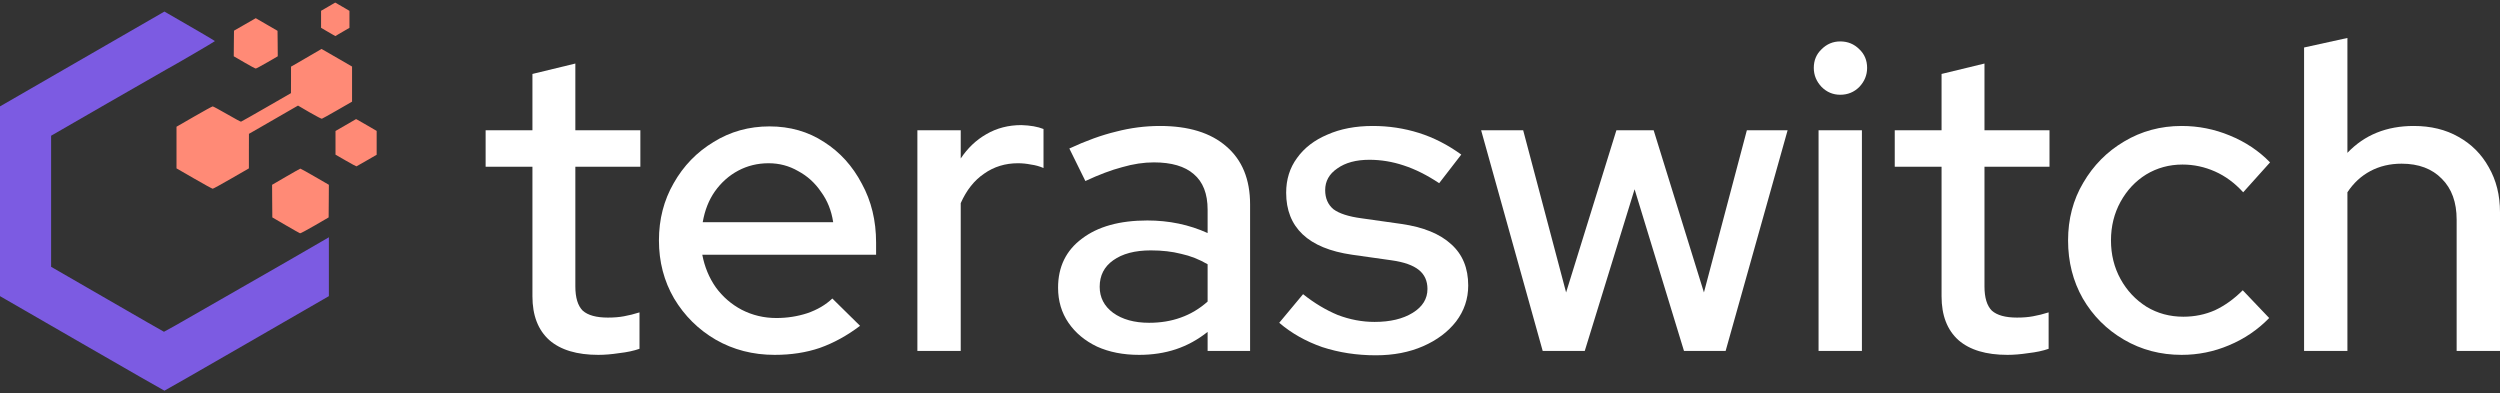
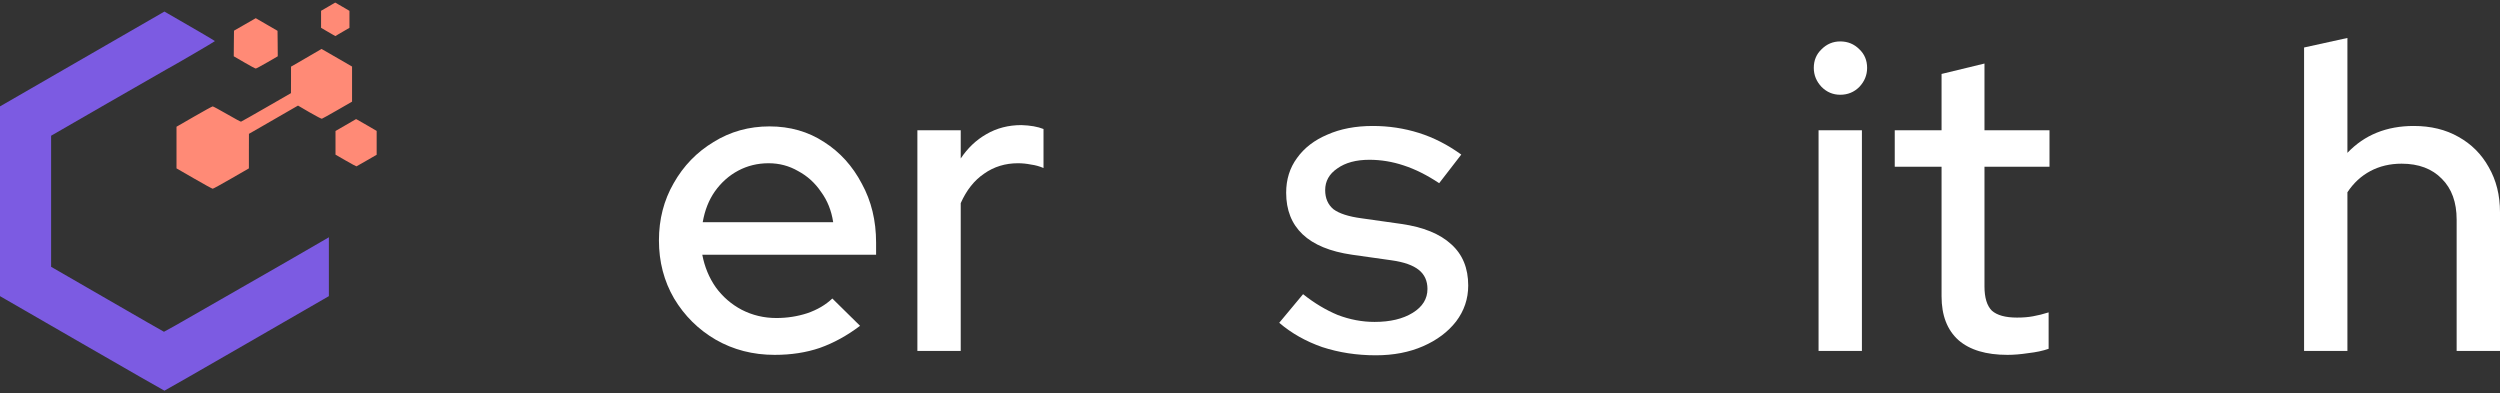
<svg xmlns="http://www.w3.org/2000/svg" width="445" height="70" viewBox="0 0 445 70" fill="none">
  <rect x="0" y="0" width="445" height="70" fill="#333333" stroke="none" />
  <path d="M58.413 1.191L57.149 1.923V3.439V4.947L57.949 5.419C58.388 5.68 58.96 6.008 59.213 6.152L59.684 6.421L60.94 5.688L62.203 4.956V3.439V1.932L61.403 1.46C60.965 1.199 60.392 0.871 60.139 0.727L59.668 0.458L58.413 1.191Z" fill="#ff8a76" />
  <path d="M14.631 10.498L0 18.938V35.825V52.713L14.588 61.128C22.615 65.76 29.219 69.542 29.269 69.542C29.32 69.542 35.924 65.76 43.951 61.128L58.539 52.713V47.466V42.227L58.354 42.345C57.916 42.623 43.47 50.944 43.083 51.138C42.856 51.256 39.655 53.092 35.974 55.215C32.293 57.337 29.236 59.064 29.185 59.056C29.126 59.039 24.586 56.436 19.095 53.261L9.097 47.491V35.825V24.16L19.061 18.415C24.536 15.257 29.303 12.528 29.649 12.342C30.946 11.652 38.257 7.39 38.257 7.314C38.257 7.263 33.852 4.686 29.733 2.328L29.269 2.058L14.631 10.498Z" fill="#7c5be2" />
  <path d="M43.589 4.349L41.651 5.461L41.626 7.743L41.609 10.018L43.479 11.104C44.515 11.711 45.433 12.199 45.526 12.199C45.618 12.199 46.536 11.702 47.572 11.104L49.442 10.018L49.425 7.752L49.4 5.486L47.909 4.619C47.084 4.138 46.216 3.633 45.972 3.498L45.526 3.237L43.589 4.349Z" fill="#ff8a76" />
  <path d="M55.338 9.816C54.294 10.422 53.073 11.13 52.626 11.391L51.801 11.862V14.221L51.792 16.579L47.404 19.106C44.995 20.496 42.965 21.641 42.898 21.658C42.839 21.675 41.71 21.069 40.405 20.311C39.099 19.561 37.954 18.938 37.861 18.938C37.768 18.938 36.277 19.755 34.559 20.748L31.417 22.559V26.265V29.971L34.559 31.782C36.277 32.776 37.768 33.593 37.861 33.593C37.954 33.593 39.444 32.776 41.163 31.782L44.304 29.971V26.897L44.313 23.823L46.941 22.315C48.39 21.481 50.352 20.353 51.304 19.797L53.047 18.794L55.094 19.991C56.257 20.656 57.208 21.161 57.292 21.136C57.368 21.119 58.615 20.428 60.047 19.603L62.666 18.095V14.97V11.846L60.207 10.422C58.851 9.647 57.621 8.94 57.486 8.855L57.233 8.712L55.338 9.816Z" fill="#ff8a76" />
  <path d="M61.554 22.256L59.718 23.317V25.423V27.529L61.546 28.582C62.557 29.163 63.408 29.626 63.45 29.609C63.492 29.601 64.317 29.129 65.286 28.565L67.046 27.546V25.423V23.301L65.471 22.383C64.595 21.886 63.778 21.414 63.635 21.33L63.382 21.195L61.554 22.256Z" fill="#ff8a76" />
-   <path d="M50.891 31.462L48.432 32.894L48.449 35.8L48.474 38.698L50.874 40.096C52.197 40.862 53.334 41.511 53.41 41.528C53.494 41.553 54.614 40.947 56.021 40.138L58.497 38.698L58.522 35.8L58.539 32.894L56.054 31.454C54.69 30.662 53.519 30.014 53.46 30.014C53.41 30.022 52.247 30.671 50.891 31.462Z" fill="#ff8a76" />
-   <path d="M106.501 63.166C102.694 63.166 99.788 62.292 97.782 60.543C95.776 58.742 94.773 56.144 94.773 52.749V29.675H86.441V23.193H94.773V13.162L102.412 11.309V23.193H113.985V29.675H102.412V50.974C102.412 52.98 102.849 54.42 103.723 55.295C104.649 56.118 106.141 56.53 108.198 56.53C109.278 56.53 110.23 56.453 111.053 56.298C111.927 56.144 112.853 55.912 113.83 55.604V62.086C112.801 62.446 111.593 62.703 110.204 62.858C108.867 63.063 107.632 63.166 106.501 63.166Z" fill="white" />
  <path d="M137.891 63.166C134.034 63.166 130.536 62.266 127.399 60.465C124.312 58.665 121.844 56.221 119.992 53.134C118.192 50.048 117.291 46.601 117.291 42.794C117.291 39.038 118.166 35.643 119.915 32.608C121.663 29.521 124.03 27.077 127.013 25.277C129.996 23.425 133.314 22.499 136.966 22.499C140.618 22.499 143.858 23.425 146.687 25.277C149.516 27.077 151.753 29.547 153.399 32.685C155.097 35.772 155.945 39.27 155.945 43.18V45.34H125.007C125.418 47.501 126.216 49.43 127.399 51.128C128.633 52.826 130.176 54.163 132.028 55.141C133.931 56.118 135.988 56.607 138.2 56.607C140.103 56.607 141.929 56.324 143.678 55.758C145.478 55.141 146.97 54.266 148.153 53.134L153.091 57.996C150.776 59.745 148.384 61.057 145.915 61.931C143.498 62.755 140.823 63.166 137.891 63.166ZM125.084 39.553H148.307C147.999 37.495 147.278 35.694 146.147 34.151C145.067 32.556 143.704 31.322 142.058 30.447C140.463 29.521 138.714 29.058 136.811 29.058C134.857 29.058 133.057 29.495 131.41 30.37C129.765 31.245 128.376 32.479 127.244 34.074C126.164 35.617 125.444 37.444 125.084 39.553Z" fill="white" />
  <path d="M163.294 62.472V23.193H171.009V28.209C172.244 26.357 173.761 24.917 175.561 23.888C177.413 22.807 179.496 22.267 181.81 22.267C183.405 22.319 184.717 22.55 185.745 22.962V29.907C185.025 29.598 184.279 29.392 183.508 29.29C182.736 29.135 181.965 29.058 181.193 29.058C178.93 29.058 176.924 29.675 175.175 30.91C173.426 32.093 172.038 33.843 171.009 36.157V62.472H163.294Z" fill="white" />
-   <path d="M202.765 63.166C199.936 63.166 197.441 62.677 195.281 61.7C193.12 60.671 191.423 59.257 190.189 57.456C188.954 55.655 188.337 53.572 188.337 51.205C188.337 47.501 189.751 44.594 192.58 42.485C195.409 40.325 199.293 39.244 204.231 39.244C208.088 39.244 211.663 39.99 214.955 41.482V37.315C214.955 34.485 214.132 32.376 212.486 30.987C210.891 29.598 208.525 28.904 205.388 28.904C203.588 28.904 201.71 29.187 199.755 29.753C197.801 30.267 195.615 31.09 193.197 32.222L190.343 26.434C193.326 25.045 196.104 24.042 198.675 23.425C201.247 22.756 203.845 22.422 206.468 22.422C211.56 22.422 215.495 23.631 218.272 26.049C221.101 28.466 222.516 31.913 222.516 36.389V62.472H214.955V59.076C213.206 60.465 211.329 61.494 209.323 62.163C207.317 62.832 205.131 63.166 202.765 63.166ZM195.744 51.051C195.744 52.954 196.541 54.498 198.135 55.681C199.781 56.864 201.916 57.456 204.539 57.456C206.596 57.456 208.474 57.147 210.171 56.53C211.92 55.912 213.515 54.961 214.955 53.675V47.038C213.463 46.164 211.894 45.546 210.248 45.186C208.654 44.775 206.854 44.569 204.848 44.569C202.019 44.569 199.781 45.16 198.135 46.343C196.541 47.475 195.744 49.044 195.744 51.051Z" fill="white" />
  <path d="M244.908 63.243C241.513 63.243 238.324 62.755 235.341 61.777C232.409 60.748 229.863 59.308 227.703 57.456L231.946 52.363C233.952 53.958 236.01 55.192 238.118 56.067C240.279 56.89 242.464 57.301 244.675 57.301C247.454 57.301 249.718 56.761 251.466 55.681C253.214 54.601 254.089 53.186 254.089 51.437C254.089 49.996 253.575 48.864 252.547 48.041C251.517 47.218 249.924 46.652 247.761 46.343L240.664 45.34C236.755 44.775 233.824 43.566 231.869 41.714C229.914 39.862 228.937 37.392 228.937 34.306C228.937 31.939 229.58 29.881 230.866 28.132C232.152 26.331 233.952 24.942 236.267 23.965C238.581 22.936 241.282 22.422 244.367 22.422C247.197 22.422 249.924 22.833 252.547 23.656C255.17 24.479 257.689 25.766 260.106 27.515L256.171 32.608C254.011 31.167 251.902 30.113 249.846 29.444C247.839 28.775 245.807 28.441 243.752 28.441C241.385 28.441 239.481 28.955 238.041 29.984C236.601 30.961 235.881 32.248 235.881 33.843C235.881 35.283 236.37 36.415 237.347 37.238C238.376 38.009 240.047 38.55 242.362 38.858L249.461 39.862C253.369 40.427 256.327 41.636 258.332 43.488C260.339 45.289 261.343 47.733 261.343 50.819C261.343 53.186 260.623 55.321 259.182 57.224C257.74 59.076 255.786 60.543 253.318 61.623C250.848 62.703 248.045 63.243 244.908 63.243Z" fill="white" />
-   <path d="M274.601 62.472L263.643 23.193H271.127L278.766 52.054L287.717 23.193H294.352L303.3 52.054L310.939 23.193H318.193L307.16 62.472H299.751L290.956 33.688L282.085 62.472H274.601Z" fill="white" />
  <path d="M323.704 62.472V23.193H331.42V62.472H323.704ZM327.563 16.866C326.276 16.866 325.17 16.402 324.244 15.476C323.318 14.499 322.855 13.367 322.855 12.081C322.855 10.744 323.318 9.637 324.244 8.763C325.17 7.837 326.276 7.374 327.563 7.374C328.899 7.374 330.031 7.837 330.957 8.763C331.883 9.637 332.346 10.744 332.346 12.081C332.346 13.367 331.883 14.499 330.957 15.476C330.031 16.402 328.899 16.866 327.563 16.866Z" fill="white" />
  <path d="M357.327 63.166C353.52 63.166 350.614 62.292 348.606 60.543C346.601 58.742 345.598 56.144 345.598 52.749V29.675H337.265V23.193H345.598V13.162L353.237 11.309V23.193H364.81V29.675H353.237V50.974C353.237 52.98 353.673 54.42 354.548 55.295C355.474 56.118 356.965 56.53 359.024 56.53C360.102 56.53 361.055 56.453 361.877 56.298C362.752 56.144 363.678 55.912 364.655 55.604V62.086C363.627 62.446 362.418 62.703 361.028 62.858C359.693 63.063 358.456 63.166 357.327 63.166Z" fill="white" />
-   <path d="M388.331 63.166C384.576 63.166 381.155 62.266 378.069 60.465C374.983 58.665 372.539 56.221 370.741 53.134C368.99 50.048 368.117 46.601 368.117 42.794C368.117 38.987 369.017 35.566 370.818 32.531C372.617 29.444 375.034 27 378.069 25.2C381.155 23.348 384.576 22.422 388.331 22.422C391.313 22.422 394.169 22.988 396.894 24.119C399.672 25.251 402.065 26.846 404.07 28.904L399.287 34.228C397.796 32.582 396.123 31.347 394.271 30.524C392.419 29.701 390.492 29.29 388.484 29.29C386.118 29.29 383.958 29.881 382.004 31.064C380.101 32.248 378.583 33.868 377.451 35.926C376.321 37.984 375.754 40.273 375.754 42.794C375.754 45.315 376.321 47.604 377.451 49.662C378.583 51.72 380.128 53.366 382.082 54.601C384.036 55.784 386.222 56.375 388.639 56.375C390.644 56.375 392.523 55.99 394.271 55.218C396.021 54.395 397.668 53.212 399.209 51.668L403.915 56.607C401.859 58.716 399.466 60.337 396.741 61.468C394.065 62.6 391.262 63.166 388.331 63.166Z" fill="white" />
  <path d="M410.126 62.472V8.454L417.84 6.757V27.206C420.876 24.016 424.81 22.422 429.644 22.422C432.68 22.422 435.329 23.065 437.591 24.351C439.906 25.637 441.708 27.437 442.993 29.753C444.331 32.068 445 34.743 445 37.778V62.472H437.283V39.09C437.283 36.003 436.408 33.585 434.66 31.836C432.912 30.036 430.52 29.135 427.484 29.135C425.428 29.135 423.576 29.573 421.93 30.447C420.284 31.322 418.922 32.582 417.84 34.228V62.472H410.126Z" fill="white" />
</svg>